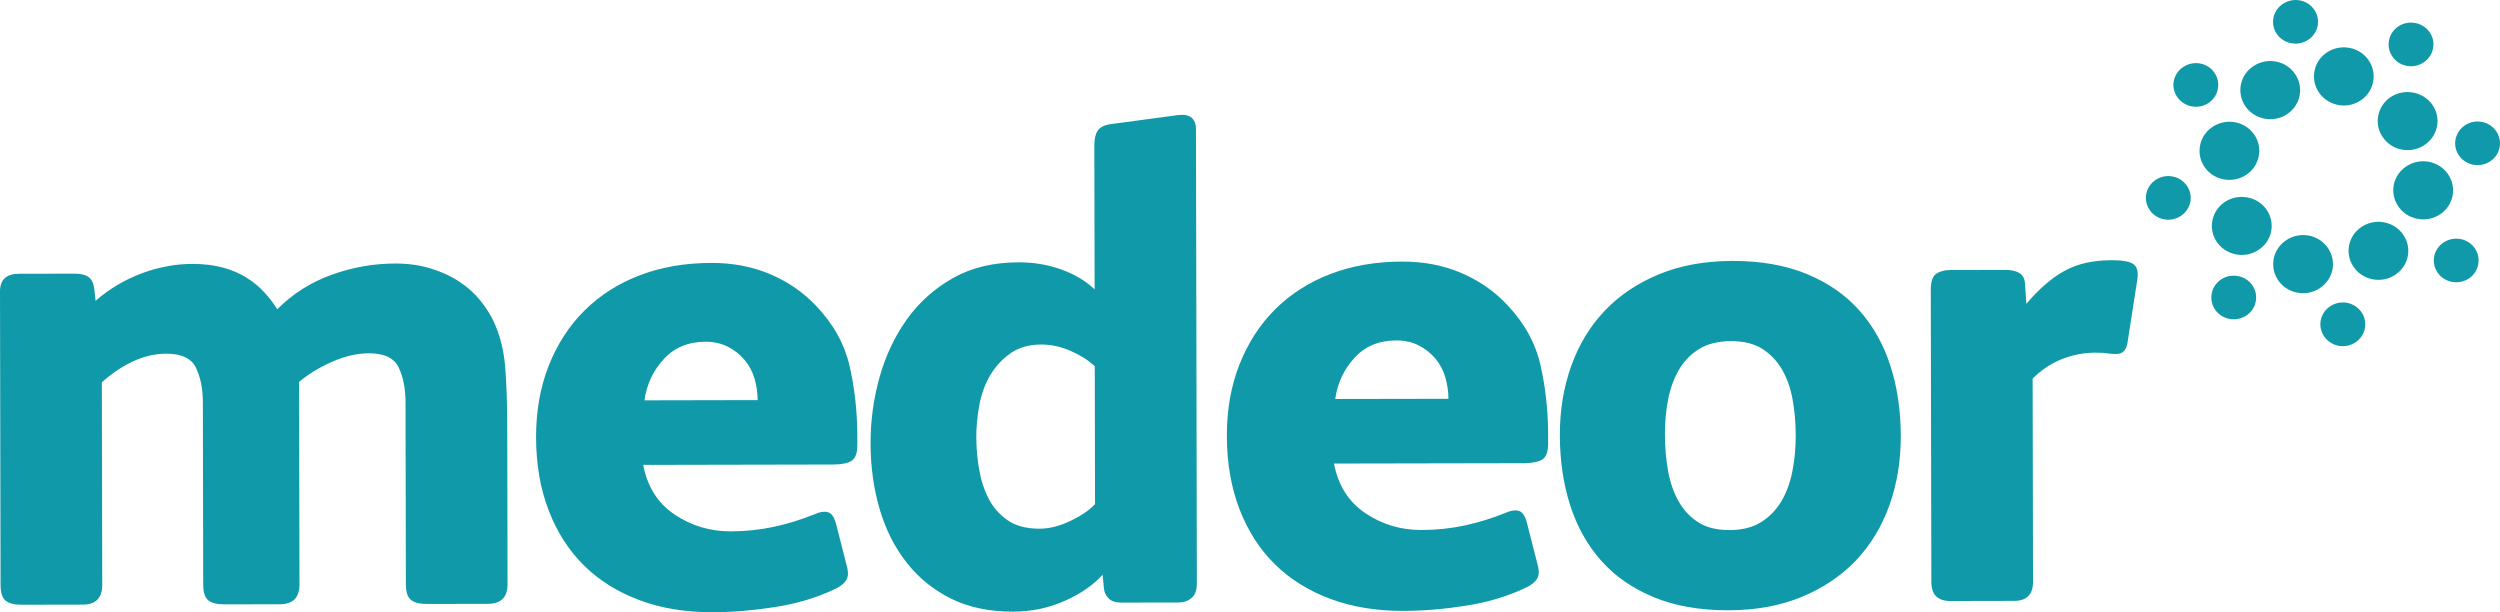
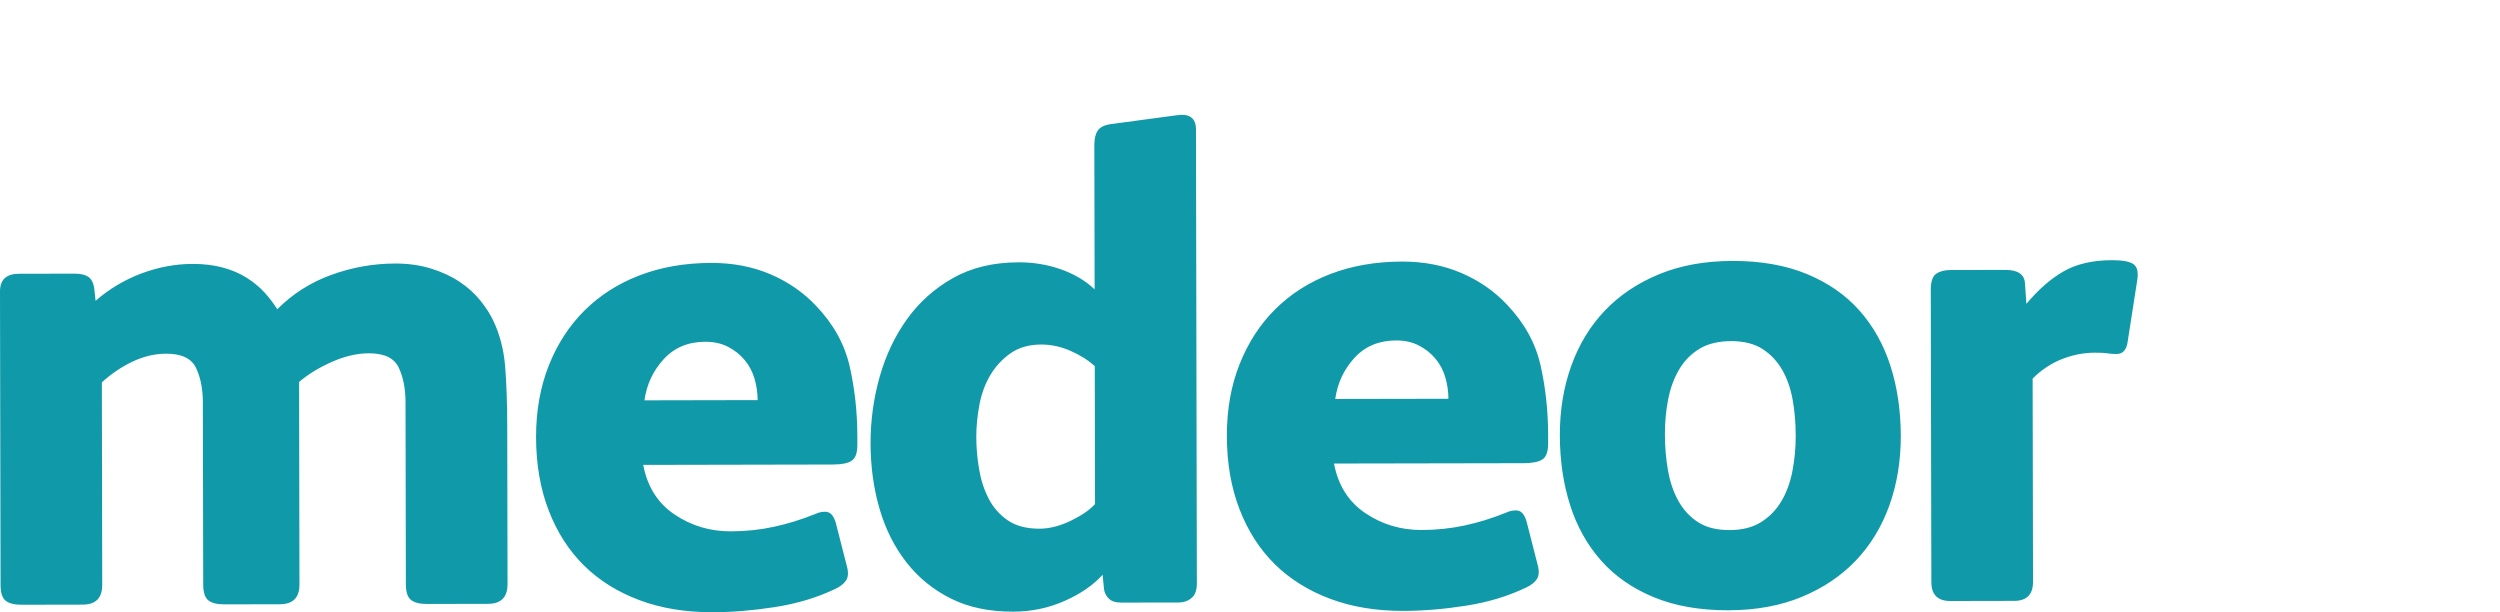
<svg xmlns="http://www.w3.org/2000/svg" width="196px" height="48px" viewBox="0 0 196 48" version="1.1">
  <title>Group 46 Copy</title>
  <g id="Page-1" stroke="none" stroke-width="1" fill="none" fill-rule="evenodd">
    <g id="Group-46-Copy" fill="#1099A8">
-       <path d="M181.775,7.204 C182.117,7.731 182.651,8.092 183.278,8.222 C183.441,8.256 183.603,8.272 183.764,8.272 C184.846,8.272 185.817,7.532 186.045,6.457 C186.172,5.876 186.061,5.277 185.733,4.772 C185.392,4.247 184.863,3.888 184.242,3.762 C182.968,3.501 181.724,4.291 181.467,5.519 C181.339,6.101 181.448,6.7 181.775,7.204 M179.609,3.382 C179.731,3.407 179.854,3.419 179.974,3.419 C180.785,3.419 181.517,2.87 181.695,2.069 C181.791,1.634 181.709,1.185 181.463,0.804 C181.206,0.405 180.804,0.132 180.331,0.034 C179.386,-0.152 178.45,0.44 178.244,1.359 C178.149,1.802 178.233,2.255 178.483,2.633 C178.741,3.025 179.14,3.29 179.609,3.382 M173.872,7.017 C173.97,6.573 173.886,6.118 173.635,5.735 C173.376,5.339 172.976,5.073 172.511,4.982 C171.572,4.796 170.641,5.388 170.434,6.304 C170.34,6.735 170.422,7.181 170.665,7.559 C170.918,7.951 171.326,8.233 171.787,8.331 L171.788,8.331 C171.913,8.357 172.037,8.37 172.159,8.37 C172.975,8.37 173.703,7.818 173.872,7.017 M184.033,23.746 C183.087,23.56 182.153,24.154 181.953,25.072 C181.86,25.511 181.945,25.962 182.192,26.341 C182.451,26.737 182.852,27.008 183.323,27.104 L183.326,27.105 C183.445,27.128 183.563,27.139 183.679,27.139 C184.495,27.139 185.215,26.593 185.398,25.784 C185.494,25.348 185.413,24.899 185.17,24.521 C184.914,24.122 184.511,23.847 184.033,23.746 M175.484,21.649 C174.536,21.452 173.602,22.046 173.407,22.971 C173.311,23.415 173.396,23.869 173.648,24.25 C173.906,24.641 174.303,24.906 174.769,24.996 C174.889,25.02 175.008,25.032 175.126,25.032 C175.943,25.032 176.675,24.477 176.843,23.675 C176.939,23.235 176.857,22.784 176.61,22.405 C176.352,22.01 175.952,21.742 175.484,21.649 M195.726,10.319 C195.469,9.925 195.069,9.657 194.601,9.563 C193.66,9.365 192.729,9.959 192.522,10.885 C192.426,11.319 192.508,11.766 192.752,12.143 C193.008,12.54 193.41,12.813 193.883,12.911 L193.885,12.911 C194.004,12.935 194.123,12.946 194.241,12.946 C195.057,12.946 195.791,12.392 195.961,11.589 C196.057,11.149 195.973,10.698 195.726,10.319 M188.658,5.158 L188.659,5.159 C188.781,5.183 188.902,5.195 189.022,5.195 C189.835,5.195 190.568,4.641 190.742,3.837 C190.841,3.398 190.758,2.946 190.51,2.565 C190.252,2.17 189.852,1.901 189.384,1.81 C188.434,1.613 187.502,2.206 187.306,3.131 C187.211,3.564 187.292,4.011 187.536,4.389 C187.79,4.786 188.189,5.059 188.658,5.158 M170.355,13.843 C169.411,13.645 168.477,14.238 168.274,15.165 C168.18,15.601 168.263,16.049 168.509,16.427 C168.766,16.822 169.166,17.093 169.636,17.189 L169.638,17.19 C169.755,17.213 169.873,17.225 169.99,17.225 C170.803,17.225 171.539,16.67 171.715,15.868 C171.811,15.429 171.726,14.978 171.477,14.597 C171.218,14.203 170.819,13.934 170.355,13.843 M192.929,18.744 C191.98,18.557 191.047,19.149 190.848,20.067 C190.754,20.514 190.84,20.969 191.092,21.349 C191.349,21.738 191.747,22.001 192.211,22.091 C192.335,22.117 192.458,22.129 192.58,22.129 C193.389,22.129 194.114,21.578 194.283,20.776 C194.38,20.337 194.298,19.886 194.053,19.506 C193.797,19.112 193.399,18.841 192.929,18.744 M182.856,21.179 C182.981,20.598 182.868,19.998 182.539,19.491 C182.196,18.964 181.668,18.604 181.05,18.477 C179.787,18.219 178.539,19.007 178.268,20.237 C178.141,20.831 178.255,21.437 178.59,21.946 C178.933,22.465 179.464,22.818 180.086,22.939 C180.246,22.972 180.405,22.987 180.563,22.987 C181.641,22.987 182.617,22.25 182.856,21.179 M192.271,15.397 C192.398,14.811 192.286,14.21 191.957,13.704 C191.615,13.178 191.083,12.819 190.459,12.692 C189.198,12.435 187.951,13.222 187.68,14.45 L187.68,14.453 C187.556,15.04 187.672,15.643 188.004,16.147 C188.346,16.668 188.877,17.023 189.495,17.146 C189.662,17.182 189.828,17.199 189.992,17.199 C191.071,17.199 192.04,16.466 192.271,15.397 M174.782,14.101 C175.873,14.101 176.849,13.363 177.073,12.295 C177.206,11.719 177.1,11.124 176.775,10.617 C176.437,10.091 175.887,9.716 175.263,9.589 C173.995,9.342 172.753,10.134 172.496,11.357 C172.367,11.945 172.478,12.547 172.809,13.053 C173.151,13.575 173.681,13.931 174.3,14.053 C174.462,14.086 174.623,14.101 174.782,14.101 M185.192,17.76 C184.665,18.09 184.305,18.601 184.177,19.199 C184.051,19.793 184.169,20.401 184.511,20.912 C184.962,21.579 185.712,21.941 186.472,21.941 C186.911,21.941 187.353,21.82 187.745,21.569 C188.275,21.237 188.636,20.725 188.763,20.125 C188.888,19.533 188.769,18.928 188.428,18.424 C187.722,17.369 186.27,17.071 185.192,17.76 M177.994,9.346 C178.427,9.346 178.864,9.229 179.252,8.984 C179.787,8.653 180.153,8.137 180.281,7.533 C180.408,6.936 180.288,6.327 179.946,5.822 C179.248,4.765 177.798,4.466 176.714,5.156 C176.185,5.486 175.822,5.998 175.694,6.596 C175.566,7.19 175.684,7.801 176.026,8.315 C176.477,8.983 177.23,9.346 177.994,9.346 M174.474,15.802 C173.942,16.139 173.581,16.659 173.455,17.264 C173.333,17.856 173.453,18.458 173.793,18.96 C174.243,19.627 174.993,19.989 175.755,19.989 C176.193,19.989 176.635,19.869 177.026,19.619 C177.557,19.29 177.921,18.778 178.05,18.178 C178.178,17.582 178.059,16.972 177.715,16.459 C177.015,15.418 175.562,15.125 174.474,15.802 M188.754,11.771 C189.192,11.771 189.636,11.651 190.031,11.401 C190.564,11.064 190.928,10.546 191.054,9.941 C191.178,9.35 191.059,8.746 190.718,8.242 L190.718,8.24 C190.006,7.197 188.551,6.902 187.472,7.584 C186.944,7.918 186.585,8.436 186.46,9.043 C186.338,9.637 186.459,10.24 186.8,10.74 C187.244,11.408 187.991,11.771 188.754,11.771" id="Combined-Shape" />
      <path d="M8.015,45.855 C8.017,46.885 7.504,47.4 6.477,47.403 L1.695,47.412 C1.128,47.414 0.711,47.308 0.445,47.096 C0.179,46.883 0.046,46.474 0.044,45.869 L2.17606566e-06,22.852 C-0.001,21.929 0.493,21.465 1.485,21.463 L5.842,21.454 C6.302,21.454 6.657,21.533 6.906,21.692 C7.153,21.852 7.313,22.145 7.385,22.57 L7.494,23.583 C8.556,22.658 9.75,21.945 11.077,21.443 C12.404,20.945 13.74,20.694 15.087,20.691 C15.972,20.689 16.769,20.786 17.479,20.979 C18.187,21.173 18.808,21.439 19.34,21.776 C19.872,22.113 20.333,22.492 20.724,22.918 C21.114,23.343 21.452,23.787 21.737,24.247 C22.938,23.039 24.353,22.139 25.982,21.549 C27.61,20.96 29.275,20.664 30.975,20.66 C32.002,20.659 32.942,20.791 33.792,21.056 C34.643,21.319 35.388,21.664 36.026,22.091 C36.664,22.514 37.205,23.002 37.65,23.552 C38.094,24.102 38.44,24.641 38.689,25.174 C39.187,26.238 39.491,27.41 39.599,28.689 C39.708,29.969 39.764,31.566 39.768,33.485 L39.791,45.793 C39.793,46.824 39.281,47.338 38.254,47.341 L33.471,47.35 C32.904,47.351 32.488,47.246 32.222,47.034 C31.955,46.821 31.822,46.412 31.82,45.808 L31.793,31.528 C31.791,30.462 31.612,29.557 31.257,28.813 C30.901,28.066 30.12,27.695 28.916,27.698 C27.995,27.7 27.03,27.923 26.022,28.37 C25.013,28.816 24.155,29.341 23.448,29.946 L23.478,45.824 C23.48,46.855 22.967,47.371 21.94,47.373 L17.583,47.381 C17.016,47.383 16.599,47.277 16.333,47.065 C16.067,46.852 15.934,46.443 15.932,45.839 L15.905,31.559 C15.903,30.493 15.724,29.587 15.369,28.844 C15.013,28.097 14.232,27.726 13.028,27.729 C12.143,27.731 11.266,27.937 10.399,28.345 C9.532,28.757 8.727,29.301 7.985,29.977 L8.015,45.855 Z M59.399,31.368 C59.397,30.801 59.316,30.242 59.156,29.69 C58.996,29.14 58.737,28.653 58.382,28.226 C58.027,27.801 57.592,27.455 57.079,27.191 C56.564,26.925 55.97,26.792 55.298,26.794 C53.951,26.797 52.862,27.251 52.033,28.16 C51.202,29.067 50.698,30.142 50.525,31.386 L59.399,31.368 Z M67.216,34.87 C67.218,35.51 67.068,35.928 66.767,36.123 C66.467,36.32 65.979,36.417 65.306,36.418 L50.428,36.448 C50.749,38.152 51.567,39.448 52.88,40.332 C54.192,41.219 55.664,41.66 57.293,41.657 C58.462,41.654 59.585,41.537 60.667,41.303 C61.746,41.071 62.817,40.74 63.879,40.312 C64.268,40.134 64.605,40.079 64.889,40.15 C65.172,40.221 65.385,40.505 65.528,41.001 L66.385,44.356 C66.527,44.854 66.51,45.236 66.334,45.502 C66.157,45.768 65.874,45.99 65.485,46.17 C64.068,46.847 62.502,47.321 60.784,47.59 C59.067,47.86 57.429,47.997 55.87,48 C53.745,48.003 51.831,47.689 50.13,47.051 C48.428,46.415 46.982,45.512 45.793,44.343 C44.604,43.172 43.68,41.737 43.022,40.031 C42.363,38.329 42.032,36.411 42.028,34.279 C42.024,32.22 42.357,30.345 43.026,28.656 C43.696,26.969 44.632,25.526 45.835,24.336 C47.037,23.143 48.479,22.224 50.16,21.582 C51.841,20.939 53.709,20.616 55.764,20.613 C57.465,20.609 59.014,20.909 60.416,21.51 C61.816,22.111 63.013,22.943 64.007,24.006 C65.355,25.425 66.226,27.004 66.62,28.744 C67.012,30.485 67.211,32.296 67.215,34.178 L67.216,34.87 Z M85.83,28.707 C85.332,28.247 84.703,27.848 83.941,27.511 C83.178,27.176 82.407,27.009 81.628,27.01 C80.671,27.012 79.866,27.244 79.212,27.707 C78.557,28.17 78.027,28.748 77.621,29.442 C77.215,30.135 76.934,30.918 76.775,31.787 C76.618,32.659 76.539,33.484 76.541,34.266 C76.543,35.083 76.615,35.917 76.758,36.77 C76.901,37.623 77.15,38.394 77.507,39.086 C77.861,39.778 78.359,40.346 78.998,40.788 C79.637,41.231 80.469,41.451 81.497,41.45 C82.275,41.448 83.09,41.242 83.94,40.832 C84.789,40.422 85.425,39.987 85.85,39.522 L85.83,28.707 Z M85.796,11.39 C85.795,10.893 85.882,10.51 86.059,10.244 C86.236,9.978 86.571,9.808 87.068,9.734 L92.274,9.033 C93.265,8.889 93.763,9.262 93.765,10.149 L93.833,45.742 C93.834,46.275 93.693,46.658 93.41,46.887 C93.127,47.121 92.791,47.236 92.401,47.236 L87.938,47.244 C87.477,47.246 87.139,47.14 86.927,46.928 C86.714,46.715 86.589,46.467 86.554,46.181 L86.445,45.062 C85.703,45.881 84.703,46.568 83.447,47.119 C82.19,47.674 80.853,47.952 79.436,47.954 C77.558,47.957 75.928,47.615 74.546,46.924 C73.163,46.234 72,45.286 71.06,44.082 C70.119,42.876 69.416,41.474 68.953,39.875 C68.489,38.279 68.255,36.573 68.252,34.762 C68.249,32.985 68.485,31.254 68.96,29.564 C69.435,27.878 70.15,26.366 71.103,25.031 C72.057,23.697 73.259,22.622 74.711,21.802 C76.16,20.982 77.878,20.57 79.861,20.566 C81.031,20.563 82.138,20.748 83.185,21.12 C84.23,21.489 85.108,22.012 85.818,22.686 L85.796,11.39 Z M113.557,31.264 C113.555,30.696 113.474,30.138 113.314,29.586 C113.154,29.036 112.895,28.546 112.54,28.122 C112.185,27.695 111.75,27.351 111.237,27.087 C110.722,26.819 110.128,26.688 109.456,26.69 C108.109,26.693 107.02,27.147 106.191,28.054 C105.36,28.961 104.856,30.038 104.683,31.28 L113.557,31.264 Z M121.374,34.764 C121.376,35.404 121.226,35.823 120.925,36.019 C120.625,36.214 120.137,36.313 119.464,36.314 L104.586,36.342 C104.907,38.048 105.725,39.343 107.038,40.228 C108.35,41.113 109.822,41.556 111.451,41.552 C112.62,41.55 113.743,41.431 114.825,41.199 C115.904,40.966 116.975,40.636 118.037,40.207 C118.426,40.028 118.763,39.975 119.047,40.044 C119.33,40.116 119.543,40.4 119.686,40.897 L120.543,44.251 C120.685,44.748 120.668,45.13 120.492,45.397 C120.315,45.664 120.032,45.886 119.643,46.065 C118.226,46.743 116.66,47.216 114.942,47.485 C113.225,47.756 111.587,47.891 110.028,47.894 C107.903,47.899 105.989,47.584 104.288,46.947 C102.586,46.31 101.14,45.408 99.951,44.239 C98.762,43.067 97.838,41.631 97.18,39.927 C96.521,38.224 96.19,36.306 96.186,34.174 C96.182,32.113 96.515,30.24 97.184,28.551 C97.854,26.863 98.79,25.422 99.993,24.23 C101.195,23.039 102.637,22.12 104.318,21.477 C105.999,20.835 107.867,20.511 109.922,20.507 C111.623,20.504 113.172,20.804 114.573,21.404 C115.974,22.005 117.171,22.839 118.165,23.902 C119.513,25.321 120.384,26.9 120.778,28.639 C121.17,30.38 121.369,32.19 121.373,34.072 L121.374,34.764 Z M140.784,34.143 C140.783,33.147 140.701,32.206 140.541,31.318 C140.379,30.43 140.103,29.651 139.712,28.974 C139.32,28.303 138.807,27.76 138.169,27.353 C137.529,26.947 136.714,26.742 135.723,26.744 C134.73,26.747 133.907,26.944 133.252,27.337 C132.597,27.729 132.067,28.261 131.662,28.937 C131.255,29.613 130.964,30.396 130.789,31.284 C130.613,32.173 130.527,33.096 130.529,34.055 C130.531,35.049 130.612,35.999 130.774,36.905 C130.935,37.811 131.21,38.609 131.602,39.302 C131.992,39.993 132.507,40.544 133.145,40.95 C133.784,41.357 134.599,41.56 135.592,41.558 C136.583,41.556 137.406,41.35 138.061,40.94 C138.715,40.532 139.246,39.988 139.652,39.312 C140.058,38.637 140.348,37.844 140.525,36.939 C140.699,36.034 140.787,35.101 140.784,34.143 M149.022,34.179 C149.025,36.134 148.727,37.944 148.129,39.615 C147.529,41.287 146.655,42.727 145.506,43.938 C144.357,45.146 142.941,46.099 141.261,46.794 C139.579,47.492 137.658,47.842 135.497,47.846 C133.265,47.85 131.316,47.507 129.65,46.817 C127.984,46.128 126.609,45.171 125.526,43.949 C124.443,42.724 123.634,41.28 123.101,39.611 C122.566,37.943 122.296,36.114 122.292,34.123 C122.288,32.171 122.585,30.359 123.186,28.688 C123.785,27.018 124.658,25.576 125.807,24.366 C126.956,23.157 128.371,22.204 130.054,21.508 C131.733,20.813 133.655,20.462 135.816,20.457 C138.048,20.453 139.996,20.796 141.664,21.486 C143.33,22.174 144.704,23.131 145.787,24.355 C146.87,25.578 147.679,27.025 148.213,28.692 C148.748,30.361 149.017,32.19 149.022,34.179 M164.242,27.65 C163.356,27.651 162.489,27.822 161.64,28.16 C160.79,28.499 160.029,29.007 159.358,29.683 L159.389,45.614 C159.39,46.609 158.895,47.108 157.904,47.109 L152.909,47.119 C151.917,47.121 151.42,46.625 151.418,45.63 L151.373,22.719 C151.373,22.079 151.513,21.663 151.796,21.465 C152.08,21.27 152.45,21.17 152.912,21.17 L157.215,21.161 C158.207,21.16 158.722,21.514 158.758,22.224 L158.868,23.823 C159.822,22.684 160.804,21.83 161.813,21.26 C162.821,20.691 164.069,20.402 165.557,20.399 C166.372,20.398 166.93,20.495 167.232,20.689 C167.533,20.885 167.648,21.265 167.579,21.835 L166.791,26.898 C166.687,27.467 166.403,27.751 165.943,27.753 C165.66,27.753 165.42,27.735 165.226,27.701 C165.03,27.666 164.702,27.649 164.242,27.65" id="Combined-Shape" />
    </g>
  </g>
</svg>